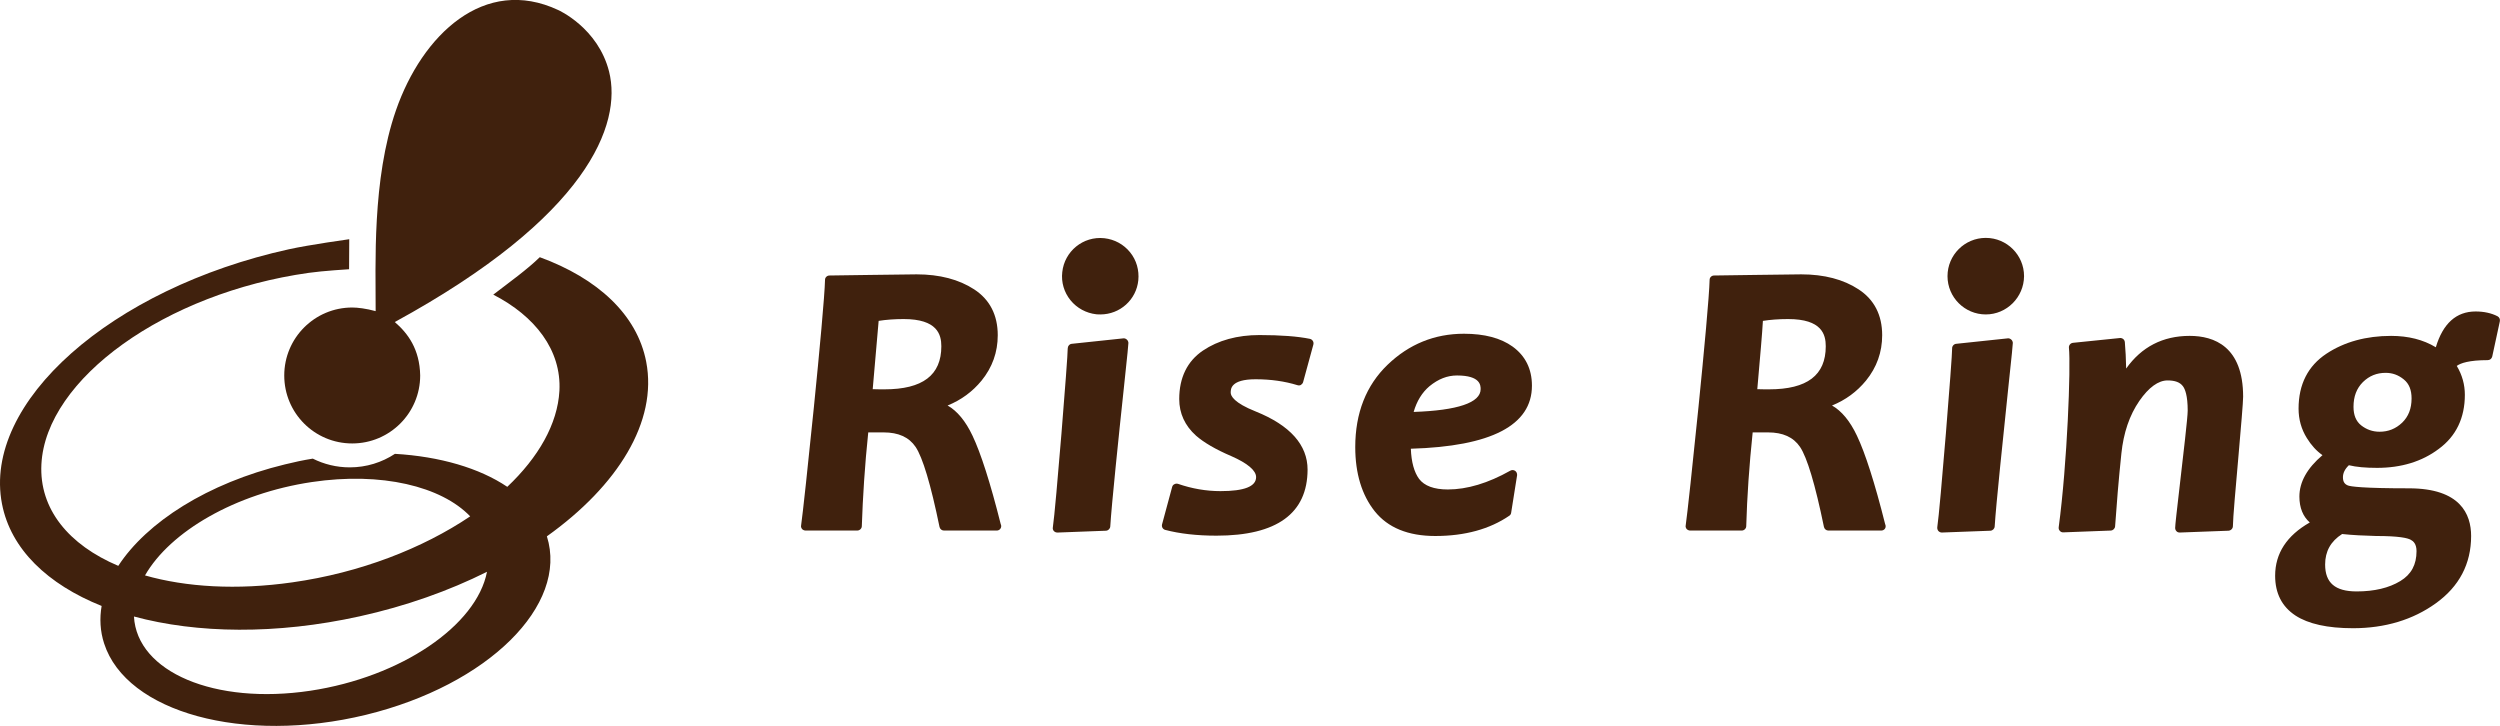
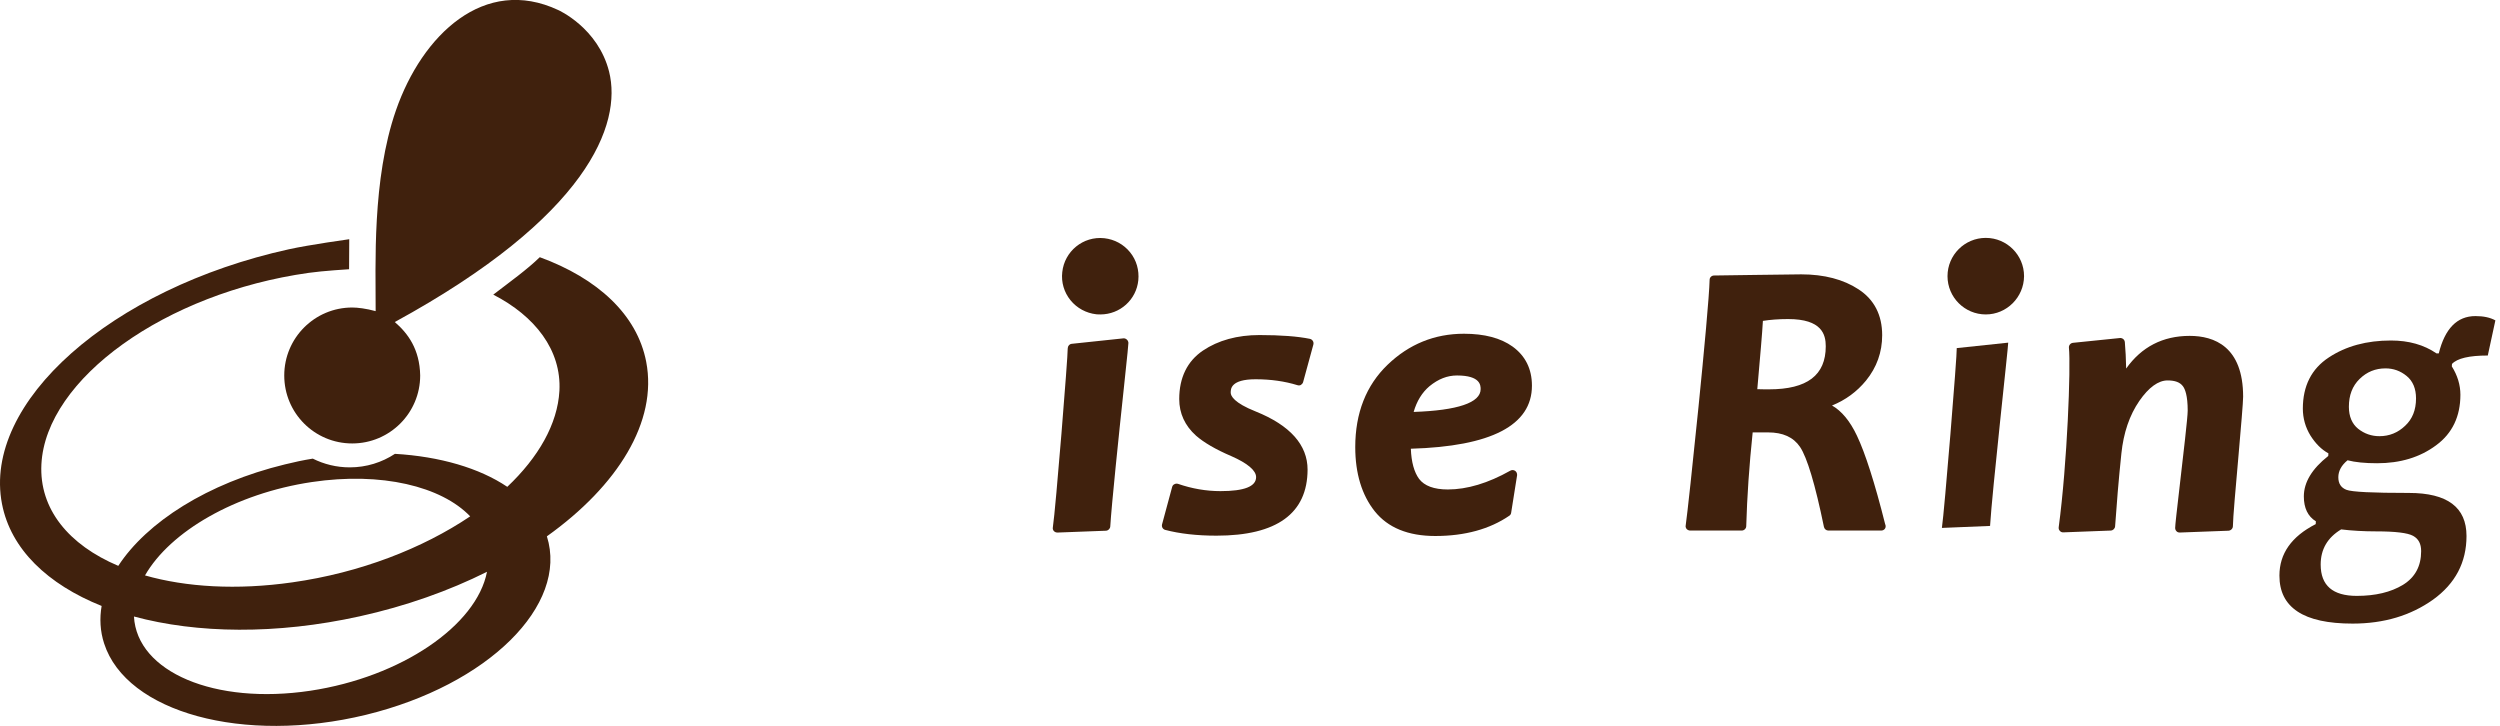
<svg xmlns="http://www.w3.org/2000/svg" version="1.1" id="レイヤー_1" x="0px" y="0px" viewBox="0 0 151.54 44" style="enable-background:new 0 0 151.54 44;" xml:space="preserve">
  <style type="text/css">
	.st0{fill:#40210D;}
</style>
  <g>
    <path class="st0" d="M36.92,4.34c-0.67-2.66-3.08-3.73-3.08-3.73c-4.48-2.1-8.25,1.5-9.84,6.08c-1.46,4.21-1.22,9.37-1.23,12.17   c-0.58-0.16-1.1-0.22-1.42-0.22c-2.27,0-4.12,1.84-4.12,4.12c0,2.28,1.84,4.12,4.12,4.12c2.27,0,4.12-1.84,4.12-4.12   c-0.03-1.6-0.75-2.56-1.54-3.24C35.63,13.13,37.72,7.54,36.92,4.34" />
    <path class="st0" d="M39.17,21.93c-0.55-2.86-2.95-5.06-6.45-6.34c-0.77,0.75-1.79,1.48-2.82,2.27c2.53,1.3,4.14,3.36,4.01,5.83   c-0.11,2.01-1.27,4.03-3.16,5.82c-1.69-1.14-4.09-1.84-6.81-2c-0.79,0.52-1.73,0.82-2.74,0.82c-0.8,0-1.56-0.19-2.24-0.53   c-0.56,0.09-1.13,0.21-1.69,0.35c-4.69,1.14-8.37,3.5-10.1,6.15c-3-1.27-4.8-3.44-4.66-6.16c0.27-5.18,7.52-10.38,16.2-11.6   c0.82-0.12,2.45-0.22,2.45-0.22l0.01-1.82c0,0-2.38,0.33-3.66,0.61C6.72,17.49-1.07,24.4,0.12,30.54c0.53,2.75,2.77,4.88,6.04,6.19   C6.03,37.49,6.07,38.26,6.31,39c1.35,4.19,8.46,6.13,15.87,4.33c7.39-1.8,12.29-6.64,10.97-10.82   C37.45,29.44,39.87,25.55,39.17,21.93 M18.9,29.22c4.22-0.63,7.86,0.26,9.6,2.08c-2.88,1.94-6.67,3.42-10.78,4   c-3.36,0.48-6.44,0.29-8.93-0.42C10.31,32.22,14.27,29.91,18.9,29.22 M18.81,41.87c-5.8,0.87-10.51-1.14-10.69-4.5   c3.81,1.03,8.62,1.11,13.68-0.01c2.81-0.62,5.42-1.55,7.72-2.7C28.89,37.92,24.32,41.04,18.81,41.87" />
-     <path class="st0" d="M60.41,31.88h-3.2c-0.54-2.63-1.04-4.28-1.49-4.95c-0.45-0.67-1.18-1.01-2.17-1.01c-0.3,0-0.7,0-1.18,0.01   c-0.22,2.11-0.36,4.1-0.41,5.95h-3.13c0.15-1.05,1.41-12.95,1.46-14.91c0,0,4.69-0.07,5.28-0.07c1.35,0,2.46,0.29,3.33,0.86   c0.87,0.57,1.31,1.42,1.31,2.56c0,0.97-0.3,1.83-0.92,2.57c-0.61,0.74-1.4,1.27-2.37,1.58l-0.01,0.17c0.7,0.21,1.29,0.83,1.8,1.88   C59.21,27.57,59.77,29.35,60.41,31.88 M57.33,20.99c0-1.28-0.85-1.92-2.56-1.92c-0.68,0-1.28,0.05-1.79,0.16   c-0.04,0.67-0.17,2.21-0.39,4.63c0.4,0.02,0.73,0.02,1.01,0.02C56.09,23.87,57.33,22.91,57.33,20.99" />
-     <path class="st0" d="M60.42,32.16L60.42,32.16h-3.2c-0.13,0-0.24-0.09-0.27-0.22c-0.53-2.58-1.02-4.21-1.45-4.85   c-0.4-0.59-1.04-0.88-1.94-0.88c-0.25,0-0.56,0-0.93,0c-0.21,2.01-0.33,3.92-0.39,5.68c0,0.15-0.13,0.27-0.28,0.27h-3.13   c-0.08,0-0.16-0.04-0.21-0.09c-0.05-0.07-0.08-0.14-0.06-0.22c0.17-1.14,1.41-12.99,1.45-14.89c0-0.14,0.12-0.26,0.27-0.26   c0.19,0,4.7-0.07,5.28-0.07c1.4,0,2.57,0.31,3.49,0.91c0.95,0.62,1.43,1.56,1.43,2.78c0,1.03-0.33,1.95-0.98,2.75   c-0.55,0.67-1.24,1.18-2.06,1.51c0.58,0.33,1.09,0.94,1.51,1.83c0.5,1.05,1.08,2.85,1.71,5.36c0.02,0.04,0.03,0.08,0.03,0.12   C60.69,32.04,60.57,32.16,60.42,32.16 M57.44,31.61h2.62c-0.59-2.32-1.13-3.99-1.6-4.97c-0.47-0.96-1.01-1.55-1.63-1.73   c-0.12-0.04-0.21-0.15-0.2-0.28l0.01-0.17c0.01-0.11,0.08-0.21,0.19-0.25c0.92-0.29,1.67-0.8,2.24-1.5   c0.57-0.69,0.85-1.49,0.85-2.39c0-1.04-0.39-1.8-1.18-2.33c-0.82-0.54-1.89-0.81-3.18-0.81c-0.5,0-4.02,0.05-5.01,0.06   c-0.12,2.45-1.17,12.34-1.41,14.37h2.55c0.06-1.77,0.2-3.69,0.41-5.7c0.01-0.14,0.13-0.24,0.27-0.25c0.48-0.01,0.88-0.01,1.18-0.01   c1.09,0,1.89,0.38,2.4,1.13C56.41,27.47,56.9,29.05,57.44,31.61 M53.6,24.15c-0.28,0-0.62-0.01-1.02-0.02   c-0.08,0-0.15-0.04-0.2-0.09c-0.05-0.06-0.07-0.13-0.07-0.21c0.22-2.4,0.35-3.95,0.39-4.62c0.01-0.12,0.1-0.23,0.22-0.25   c0.53-0.11,1.15-0.16,1.84-0.16c2.34,0,2.83,1.2,2.83,2.2C57.6,22.43,56.91,24.15,53.6,24.15 M52.9,23.59   c0.27,0.01,0.5,0.01,0.71,0.01c2.32,0,3.45-0.86,3.45-2.61c0-0.71-0.24-1.65-2.28-1.65c-0.57,0-1.08,0.04-1.52,0.11   C53.2,20.19,53.08,21.57,52.9,23.59" />
    <path class="st0" d="M68.11,20.77c0.01,0.21-0.99,9.07-1.1,11.11L64.09,32c0.15-0.99,0.94-10.56,0.91-10.9L68.11,20.77z" />
    <path class="st0" d="M64.09,32.28c-0.08,0-0.15-0.03-0.21-0.09c-0.05-0.06-0.08-0.14-0.06-0.23c0.17-1.09,0.92-10.44,0.9-10.83   c0-0.14,0.1-0.28,0.25-0.29l3.12-0.33c0.08-0.01,0.15,0.02,0.21,0.07c0.06,0.05,0.09,0.12,0.1,0.2c0,0.08-0.05,0.63-0.28,2.77   c-0.3,2.8-0.74,7.04-0.82,8.36c-0.01,0.14-0.12,0.25-0.26,0.26l-2.92,0.11C64.1,32.28,64.1,32.28,64.09,32.28 M65.26,21.36   c-0.08,1.51-0.66,8.58-0.86,10.35l2.35-0.09c0.11-1.55,0.53-5.49,0.81-8.14c0.11-1.02,0.2-1.93,0.25-2.4L65.26,21.36z" />
    <path class="st0" d="M79.34,20.82l-0.62,2.27c-0.8-0.25-1.68-0.38-2.62-0.38c-1.19,0-1.79,0.36-1.79,1.09   c0,0.48,0.56,0.95,1.68,1.4c1.98,0.8,2.98,1.89,2.98,3.28c0,2.48-1.75,3.72-5.24,3.72c-1.18,0-2.19-0.12-3.04-0.34l0.61-2.26   c0.87,0.3,1.76,0.46,2.66,0.46c1.63,0,2.44-0.38,2.44-1.12c0-0.53-0.56-1.04-1.67-1.52c-0.93-0.4-1.62-0.8-2.06-1.19   c-0.62-0.56-0.93-1.23-0.93-2.01c0-1.22,0.44-2.12,1.32-2.72c0.88-0.6,1.97-0.89,3.27-0.89C77.63,20.59,78.63,20.66,79.34,20.82" />
    <path class="st0" d="M73.74,32.47c-1.19,0-2.24-0.12-3.11-0.35c-0.15-0.04-0.23-0.19-0.19-0.34l0.61-2.26   c0.02-0.08,0.07-0.14,0.14-0.17c0.07-0.04,0.15-0.04,0.22-0.02c0.84,0.29,1.7,0.44,2.57,0.44c1.44,0,2.16-0.28,2.16-0.85   c0-0.4-0.52-0.84-1.5-1.27c-0.96-0.41-1.67-0.83-2.14-1.24c-0.68-0.61-1.02-1.36-1.02-2.22c0-1.3,0.49-2.3,1.44-2.94   c0.92-0.62,2.08-0.94,3.42-0.94c1.3,0,2.33,0.08,3.06,0.23c0.08,0.02,0.14,0.06,0.18,0.13c0.04,0.06,0.05,0.14,0.03,0.22   l-0.62,2.27c-0.02,0.07-0.07,0.13-0.13,0.17c-0.06,0.04-0.14,0.04-0.21,0.02c-0.77-0.24-1.63-0.36-2.54-0.36   c-1.51,0-1.51,0.59-1.51,0.81c0,0.2,0.2,0.62,1.51,1.14c2.09,0.84,3.15,2.03,3.15,3.53C79.25,31.12,77.4,32.47,73.74,32.47    M71.05,31.65c0.77,0.18,1.67,0.27,2.7,0.27c3.34,0,4.96-1.13,4.96-3.45c0-1.27-0.92-2.26-2.8-3.02c-1.25-0.5-1.86-1.04-1.86-1.65   c0-0.62,0.36-1.36,2.06-1.36c0.86,0,1.68,0.1,2.43,0.31L79,21.03c-0.67-0.11-1.56-0.17-2.66-0.17c-1.23,0-2.28,0.29-3.11,0.85   c-0.81,0.54-1.2,1.36-1.2,2.49c0,0.71,0.27,1.31,0.84,1.81c0.42,0.37,1.09,0.75,1.99,1.14c1.24,0.53,1.84,1.11,1.84,1.77   c0,0.93-0.91,1.4-2.72,1.4c-0.83,0-1.66-0.13-2.47-0.38L71.05,31.65z" />
    <path class="st0" d="M92.58,23.37c0,2.28-2.45,3.46-7.34,3.55c0,1.01,0.19,1.77,0.56,2.27c0.38,0.5,1.03,0.75,1.96,0.75   c1.22,0,2.53-0.4,3.93-1.19l-0.36,2.27c-1.14,0.8-2.58,1.19-4.33,1.19c-1.56,0-2.71-0.46-3.45-1.4c-0.74-0.93-1.11-2.17-1.11-3.72   c0-1.99,0.62-3.59,1.87-4.79c1.25-1.2,2.73-1.8,4.44-1.8c1.18,0,2.11,0.25,2.78,0.73C92.23,21.73,92.58,22.45,92.58,23.37    M90.03,23.6c0-0.74-0.57-1.11-1.71-1.11c-0.65,0-1.26,0.24-1.84,0.72c-0.58,0.48-0.96,1.16-1.13,2.06   C88.47,25.2,90.03,24.65,90.03,23.6" />
    <path class="st0" d="M87,32.49c-1.64,0-2.87-0.5-3.67-1.5c-0.78-0.98-1.18-2.29-1.18-3.89c0-2.06,0.66-3.74,1.96-4.99   c1.3-1.25,2.85-1.88,4.63-1.88c1.24,0,2.23,0.26,2.95,0.78c0.77,0.56,1.17,1.35,1.17,2.37c0,2.4-2.47,3.68-7.34,3.82   c0.03,0.81,0.2,1.42,0.5,1.83c0.32,0.42,0.9,0.64,1.74,0.64c1.17,0,2.44-0.38,3.79-1.14c0.09-0.05,0.2-0.05,0.29,0.01   c0.09,0.06,0.13,0.17,0.12,0.27l-0.36,2.27c-0.01,0.08-0.05,0.14-0.11,0.18C90.31,32.07,88.8,32.49,87,32.49 M88.74,20.77   c-1.63,0-3.06,0.58-4.25,1.73c-1.19,1.14-1.79,2.69-1.79,4.59c0,1.47,0.35,2.67,1.06,3.55c0.69,0.86,1.78,1.3,3.24,1.3   c1.63,0,3-0.36,4.08-1.08l0.25-1.6c-1.25,0.63-2.45,0.95-3.57,0.95c-1.02,0-1.75-0.29-2.18-0.86c-0.41-0.55-0.62-1.36-0.62-2.43   c0-0.15,0.12-0.27,0.27-0.27c4.69-0.09,7.07-1.19,7.07-3.27c0-0.84-0.31-1.47-0.94-1.92C90.74,21,89.86,20.77,88.74,20.77    M85.34,25.53c-0.08,0-0.16-0.04-0.21-0.1c-0.06-0.06-0.08-0.15-0.06-0.23c0.19-0.96,0.6-1.7,1.23-2.22   c0.63-0.52,1.31-0.78,2.02-0.78c1.64,0,1.98,0.75,1.98,1.39C90.3,24.83,88.68,25.47,85.34,25.53L85.34,25.53z M88.32,22.76   c-0.59,0-1.13,0.21-1.67,0.65c-0.45,0.38-0.77,0.9-0.96,1.56c2.66-0.09,4.06-0.56,4.06-1.38C89.75,23.37,89.75,22.76,88.32,22.76" />
    <path class="st0" d="M114.03,31.88h-3.19c-0.54-2.63-1.04-4.28-1.5-4.95c-0.45-0.67-1.18-1.01-2.17-1.01c-0.31,0-0.7,0-1.18,0.01   c-0.22,2.11-0.36,4.1-0.41,5.95h-3.13c0.15-1.05,1.41-12.95,1.45-14.91c0,0,4.69-0.07,5.28-0.07c1.35,0,2.46,0.29,3.33,0.86   c0.87,0.57,1.31,1.42,1.31,2.56c0,0.97-0.3,1.83-0.92,2.57c-0.61,0.74-1.4,1.27-2.37,1.58l-0.01,0.17c0.7,0.21,1.29,0.83,1.8,1.88   C112.82,27.57,113.39,29.35,114.03,31.88 M110.94,20.99c0-1.28-0.85-1.92-2.55-1.92c-0.68,0-1.28,0.05-1.79,0.16   c-0.04,0.67-0.17,2.21-0.39,4.63c0.4,0.02,0.73,0.02,1.01,0.02C109.7,23.87,110.94,22.91,110.94,20.99" />
    <path class="st0" d="M114.03,32.16L114.03,32.16h-3.2c-0.13,0-0.24-0.09-0.27-0.22c-0.53-2.58-1.02-4.21-1.45-4.85   c-0.4-0.59-1.04-0.88-1.94-0.88c-0.25,0-0.56,0-0.93,0c-0.21,2.01-0.34,3.92-0.39,5.68c0,0.15-0.13,0.27-0.27,0.27h-3.13   c-0.08,0-0.16-0.04-0.21-0.09c-0.05-0.07-0.08-0.14-0.06-0.22c0.17-1.14,1.41-12.99,1.45-14.89c0-0.14,0.12-0.26,0.27-0.26   c0.19,0,4.7-0.07,5.28-0.07c1.4,0,2.57,0.31,3.48,0.91c0.95,0.62,1.43,1.56,1.43,2.78c0,1.03-0.33,1.95-0.98,2.75   c-0.55,0.67-1.24,1.18-2.06,1.51c0.58,0.33,1.09,0.94,1.51,1.83c0.5,1.05,1.08,2.85,1.71,5.36c0.02,0.04,0.03,0.08,0.03,0.12   C114.31,32.04,114.19,32.16,114.03,32.16 M111.05,31.61h2.62c-0.59-2.32-1.13-3.99-1.6-4.97c-0.47-0.96-1.01-1.55-1.63-1.73   c-0.12-0.04-0.21-0.15-0.2-0.28l0.01-0.17c0.01-0.11,0.08-0.21,0.19-0.25c0.91-0.29,1.67-0.8,2.24-1.5   c0.57-0.69,0.85-1.49,0.85-2.39c0-1.04-0.39-1.8-1.18-2.33c-0.82-0.54-1.89-0.81-3.18-0.81c-0.5,0-4.02,0.05-5.02,0.06   c-0.12,2.45-1.17,12.34-1.41,14.37h2.55c0.06-1.77,0.2-3.69,0.41-5.7c0.01-0.14,0.13-0.24,0.27-0.25c0.48-0.01,0.88-0.01,1.18-0.01   c1.08,0,1.89,0.38,2.4,1.13C110.03,27.47,110.52,29.05,111.05,31.61 M107.22,24.15c-0.28,0-0.62-0.01-1.02-0.02   c-0.07,0-0.14-0.04-0.2-0.09c-0.05-0.06-0.07-0.13-0.07-0.21c0.22-2.44,0.35-3.95,0.39-4.62c0.01-0.12,0.1-0.23,0.22-0.25   c0.53-0.11,1.15-0.16,1.84-0.16c2.34,0,2.83,1.2,2.83,2.2C111.22,22.43,110.53,24.15,107.22,24.15 M106.52,23.59   c0.27,0.01,0.5,0.01,0.71,0.01c2.32,0,3.44-0.86,3.44-2.61c0-0.71-0.23-1.65-2.28-1.65c-0.57,0-1.08,0.04-1.53,0.11   C106.82,20.18,106.7,21.54,106.52,23.59" />
    <path class="st0" d="M121.73,20.77c0.01,0.21-0.98,9.07-1.1,11.11L117.71,32c0.15-0.99,0.93-10.56,0.9-10.9L121.73,20.77z" />
-     <path class="st0" d="M117.71,32.28c-0.08,0-0.15-0.03-0.21-0.09c-0.05-0.06-0.08-0.14-0.07-0.23c0.17-1.09,0.92-10.44,0.9-10.83   c-0.01-0.14,0.1-0.28,0.25-0.29l3.12-0.33c0.08-0.01,0.15,0.02,0.21,0.07c0.06,0.05,0.09,0.12,0.1,0.2c0,0.08-0.05,0.63-0.28,2.77   c-0.29,2.8-0.74,7.04-0.82,8.36c-0.01,0.14-0.12,0.25-0.26,0.26L117.71,32.28C117.72,32.28,117.71,32.28,117.71,32.28    M118.88,21.36c-0.08,1.51-0.66,8.58-0.86,10.35l2.35-0.09c0.11-1.55,0.53-5.49,0.81-8.14c0.11-1.02,0.2-1.93,0.25-2.4   L118.88,21.36z" />
    <path class="st0" d="M135.69,24.05c0,0.67-0.62,6.98-0.62,7.83L132.11,32c0-0.37,0.76-6.37,0.76-7.11c0-0.8-0.11-1.34-0.34-1.65   c-0.23-0.31-0.61-0.46-1.15-0.46c-0.66,0-1.31,0.46-1.93,1.36c-0.63,0.91-1,2.01-1.14,3.32c-0.17,1.64-0.29,3.12-0.38,4.42   L125.06,32c0.53-3.96,0.74-9.8,0.62-10.95l2.84-0.29c0.05,0.65,0.08,1.41,0.08,2.27h0.16c0.89-1.59,2.21-2.39,3.96-2.39   C134.7,20.63,135.69,21.77,135.69,24.05" />
    <path class="st0" d="M125.06,32.27c-0.08,0-0.15-0.03-0.2-0.09c-0.06-0.06-0.08-0.14-0.07-0.22c0.52-3.87,0.74-9.75,0.62-10.88   c-0.01-0.07,0.02-0.15,0.06-0.2c0.05-0.06,0.11-0.09,0.19-0.1l2.84-0.29c0.07-0.01,0.15,0.02,0.2,0.06   c0.06,0.05,0.09,0.11,0.1,0.19c0.04,0.47,0.07,1.01,0.08,1.6c0.93-1.31,2.22-1.98,3.85-1.98c1.48,0,3.24,0.64,3.24,3.69   c0,0.33-0.13,1.83-0.28,3.56c-0.16,1.8-0.34,3.84-0.34,4.28c0,0.15-0.12,0.27-0.27,0.28l-2.95,0.11c-0.07,0-0.15-0.02-0.2-0.08   c-0.05-0.05-0.08-0.12-0.08-0.2c0-0.16,0.1-1.04,0.28-2.59c0.21-1.83,0.48-4.1,0.48-4.52c0-0.91-0.16-1.31-0.29-1.48   c-0.18-0.24-0.48-0.35-0.93-0.35c-0.56,0-1.14,0.42-1.71,1.24c-0.6,0.87-0.96,1.94-1.09,3.19c-0.17,1.63-0.29,3.11-0.38,4.41   c-0.01,0.14-0.12,0.25-0.26,0.26L125.06,32.27C125.07,32.27,125.06,32.27,125.06,32.27 M131.38,22.5c0.63,0,1.08,0.19,1.37,0.57   c0.27,0.36,0.4,0.95,0.4,1.82c0,0.46-0.25,2.65-0.48,4.59c-0.1,0.88-0.21,1.78-0.25,2.24l2.39-0.09c0.04-0.72,0.19-2.42,0.33-4.06   c0.14-1.57,0.28-3.2,0.28-3.51c0-2.11-0.88-3.13-2.69-3.13c-1.66,0-2.87,0.74-3.72,2.25c-0.05,0.09-0.14,0.14-0.24,0.14h-0.16   c-0.15,0-0.28-0.12-0.28-0.27c0-0.73-0.02-1.39-0.06-1.97l-2.29,0.23c0.08,1.59-0.12,6.7-0.6,10.42l2.3-0.09   c0.08-1.24,0.21-2.65,0.36-4.18c0.13-1.35,0.53-2.51,1.18-3.45C129.9,23,130.62,22.5,131.38,22.5" />
    <path class="st0" d="M151.26,19.42l-0.46,2.13c-1.13,0-1.85,0.17-2.17,0.51l-0.01,0.15c0.34,0.54,0.52,1.12,0.52,1.72   c0,1.31-0.49,2.34-1.47,3.06c-0.98,0.73-2.17,1.09-3.58,1.09c-0.74,0-1.33-0.06-1.79-0.18c-0.38,0.31-0.56,0.66-0.56,1.03   c0,0.38,0.16,0.63,0.49,0.76c0.33,0.13,1.59,0.19,3.79,0.19c2.33,0,3.49,0.87,3.49,2.61c0,1.6-0.68,2.89-2.03,3.86   c-1.35,0.96-2.97,1.45-4.87,1.45c-1.49,0-2.6-0.24-3.34-0.73c-0.74-0.49-1.1-1.21-1.1-2.18c0-1.33,0.73-2.37,2.2-3.12l0.01-0.17   c-0.49-0.3-0.73-0.81-0.73-1.51c0-0.85,0.49-1.67,1.48-2.45l0.01-0.16c-0.42-0.23-0.78-0.59-1.09-1.08   c-0.3-0.49-0.46-1.04-0.46-1.63c0-1.37,0.52-2.41,1.57-3.1c1.04-0.69,2.3-1.03,3.77-1.03c1.08,0,2,0.26,2.76,0.78h0.14   c0.37-1.5,1.11-2.26,2.22-2.26C150.53,19.16,150.93,19.24,151.26,19.42 M146.76,33.41c0-0.45-0.16-0.75-0.49-0.93   c-0.33-0.18-1.07-0.27-2.23-0.27c-0.76,0-1.47-0.04-2.13-0.12c-0.83,0.5-1.24,1.21-1.24,2.13c0,1.27,0.73,1.9,2.19,1.9   c1.12,0,2.06-0.22,2.8-0.67C146.39,35,146.76,34.32,146.76,33.41 M146.45,24.15c0-0.59-0.19-1.05-0.57-1.36   c-0.38-0.31-0.8-0.46-1.28-0.46c-0.61,0-1.13,0.21-1.57,0.64c-0.44,0.43-0.65,0.99-0.65,1.69c0,0.58,0.19,1.03,0.56,1.33   c0.38,0.3,0.81,0.45,1.29,0.45c0.6,0,1.12-0.21,1.56-0.63C146.23,25.4,146.45,24.85,146.45,24.15" />
-     <path class="st0" d="M142.63,38.08c-1.54,0-2.71-0.26-3.49-0.77c-0.82-0.54-1.23-1.35-1.23-2.41c0-1.36,0.71-2.44,2.1-3.23   c-0.41-0.36-0.63-0.89-0.63-1.57c0-0.88,0.47-1.72,1.4-2.51c-0.36-0.25-0.68-0.6-0.95-1.04c-0.33-0.53-0.5-1.13-0.5-1.78   c0-1.47,0.57-2.59,1.69-3.33c1.09-0.72,2.41-1.08,3.92-1.08c1.04,0,1.95,0.23,2.71,0.69c0.43-1.44,1.24-2.17,2.41-2.17   c0.51,0,0.96,0.1,1.33,0.29c0.11,0.06,0.17,0.18,0.14,0.31l-0.46,2.13c-0.03,0.13-0.14,0.22-0.27,0.22c-1.13,0-1.65,0.18-1.88,0.35   c0.33,0.55,0.49,1.14,0.49,1.75c0,1.4-0.53,2.51-1.58,3.28c-1.02,0.77-2.28,1.15-3.74,1.15c-0.69,0-1.26-0.05-1.71-0.16   c-0.24,0.23-0.36,0.47-0.36,0.73c0,0.27,0.1,0.42,0.31,0.5c0.17,0.06,0.87,0.17,3.69,0.17c3.12,0,3.77,1.57,3.77,2.89   c0,1.69-0.72,3.06-2.14,4.08C146.26,37.57,144.57,38.08,142.63,38.08 M144.94,20.91c-1.4,0-2.62,0.33-3.62,0.99   c-0.97,0.64-1.44,1.58-1.44,2.87c0,0.54,0.14,1.04,0.42,1.49c0.28,0.45,0.61,0.78,0.99,0.99c0.1,0.05,0.15,0.15,0.14,0.26   l-0.01,0.16c-0.01,0.08-0.04,0.15-0.1,0.19c-0.91,0.73-1.37,1.48-1.37,2.24c0,0.61,0.2,1.03,0.6,1.28   c0.09,0.05,0.14,0.15,0.13,0.25l-0.01,0.17c-0.01,0.1-0.06,0.18-0.15,0.23c-1.38,0.7-2.05,1.64-2.05,2.87   c0,0.88,0.32,1.52,0.98,1.95c0.69,0.45,1.76,0.68,3.19,0.68c1.82,0,3.41-0.47,4.71-1.4c1.29-0.92,1.91-2.11,1.91-3.63   c0-1.57-1.05-2.33-3.22-2.33c-3,0-3.66-0.12-3.89-0.21c-0.44-0.17-0.67-0.52-0.67-1.02c0-0.46,0.22-0.88,0.66-1.24   c0.07-0.06,0.16-0.08,0.25-0.05c0.42,0.11,1,0.17,1.71,0.17c1.34,0,2.49-0.35,3.42-1.04c0.91-0.68,1.36-1.61,1.36-2.84   c0-0.54-0.16-1.07-0.47-1.57c-0.03-0.05-0.05-0.11-0.04-0.17l0.01-0.15c0-0.06,0.03-0.12,0.07-0.17c0.35-0.38,1.05-0.58,2.15-0.6   l0.36-1.7c-0.25-0.1-0.55-0.14-0.89-0.14c-0.97,0-1.61,0.67-1.95,2.04c-0.03,0.12-0.14,0.21-0.27,0.21h-0.14   c-0.06,0-0.11-0.02-0.16-0.05C146.84,21.15,145.96,20.91,144.94,20.91 M142.85,36.39c-2.04,0-2.46-1.19-2.46-2.18   c0-1.02,0.46-1.82,1.37-2.37c0.05-0.03,0.11-0.05,0.17-0.04c0.65,0.07,1.36,0.11,2.1,0.11c1.23,0,1.99,0.1,2.36,0.3   c0.29,0.16,0.64,0.49,0.64,1.17c0,1.01-0.42,1.78-1.25,2.28C145.01,36.15,144.02,36.39,142.85,36.39 M141.97,32.37   c-0.69,0.44-1.03,1.05-1.03,1.85c0,1.11,0.61,1.63,1.91,1.63c1.07,0,1.96-0.21,2.65-0.63c0.66-0.4,0.98-0.99,0.98-1.81   c0-0.45-0.2-0.61-0.35-0.69c-0.2-0.11-0.72-0.23-2.1-0.23C143.31,32.47,142.61,32.44,141.97,32.37 M144.24,26.72   c-0.54,0-1.03-0.17-1.46-0.52c-0.45-0.35-0.67-0.88-0.67-1.55c0-0.78,0.25-1.41,0.74-1.89c0.49-0.48,1.08-0.72,1.76-0.72   c0.54,0,1.03,0.18,1.45,0.53c0.44,0.36,0.67,0.89,0.67,1.57c0,0.77-0.25,1.4-0.74,1.87C145.5,26.49,144.92,26.72,144.24,26.72    M144.61,22.6c-0.54,0-0.99,0.18-1.38,0.56c-0.38,0.38-0.57,0.87-0.57,1.5c0,0.5,0.15,0.87,0.46,1.12c0.33,0.26,0.7,0.39,1.12,0.39   c0.53,0,0.98-0.18,1.37-0.55c0.38-0.37,0.57-0.85,0.57-1.47c0-0.51-0.15-0.89-0.47-1.15C145.38,22.73,145.02,22.6,144.61,22.6" />
    <path class="st0" d="M122.5,16.75c0,1.18-0.96,2.13-2.13,2.13c-1.18,0-2.13-0.95-2.13-2.13c0-1.18,0.96-2.13,2.13-2.13   C121.55,14.61,122.5,15.57,122.5,16.75" />
    <path class="st0" d="M120.37,19.06c-1.28,0-2.32-1.04-2.32-2.32c0-1.28,1.04-2.32,2.32-2.32c1.28,0,2.32,1.04,2.32,2.32   C122.68,18.02,121.64,19.06,120.37,19.06 M120.37,14.8c-1.07,0-1.95,0.87-1.95,1.95c0,1.08,0.87,1.95,1.95,1.95   c1.08,0,1.95-0.87,1.95-1.95C122.32,15.67,121.44,14.8,120.37,14.8" />
    <path class="st0" d="M68.82,16.97c-0.13,1.17-1.18,2.02-2.35,1.89c-1.17-0.12-2.02-1.17-1.89-2.34c0.12-1.17,1.17-2.02,2.35-1.9   C68.09,14.75,68.94,15.8,68.82,16.97" />
    <path class="st0" d="M66.7,19.06c-0.08,0-0.16,0-0.25-0.01c-0.61-0.07-1.17-0.37-1.56-0.85c-0.39-0.48-0.57-1.09-0.5-1.7   c0.13-1.26,1.26-2.2,2.55-2.06c0.62,0.07,1.17,0.37,1.56,0.85c0.39,0.48,0.56,1.09,0.5,1.7C68.88,18.17,67.89,19.06,66.7,19.06    M66.7,14.8c-1,0-1.83,0.75-1.94,1.74c-0.06,0.52,0.09,1.03,0.42,1.43c0.33,0.41,0.79,0.66,1.31,0.71   c1.08,0.11,2.03-0.67,2.14-1.73c0.06-0.52-0.09-1.03-0.42-1.43c-0.33-0.4-0.79-0.66-1.31-0.71C66.83,14.8,66.76,14.8,66.7,14.8" />
  </g>
  <g>
</g>
  <g>
</g>
  <g>
</g>
  <g>
</g>
  <g>
</g>
  <g>
</g>
</svg>